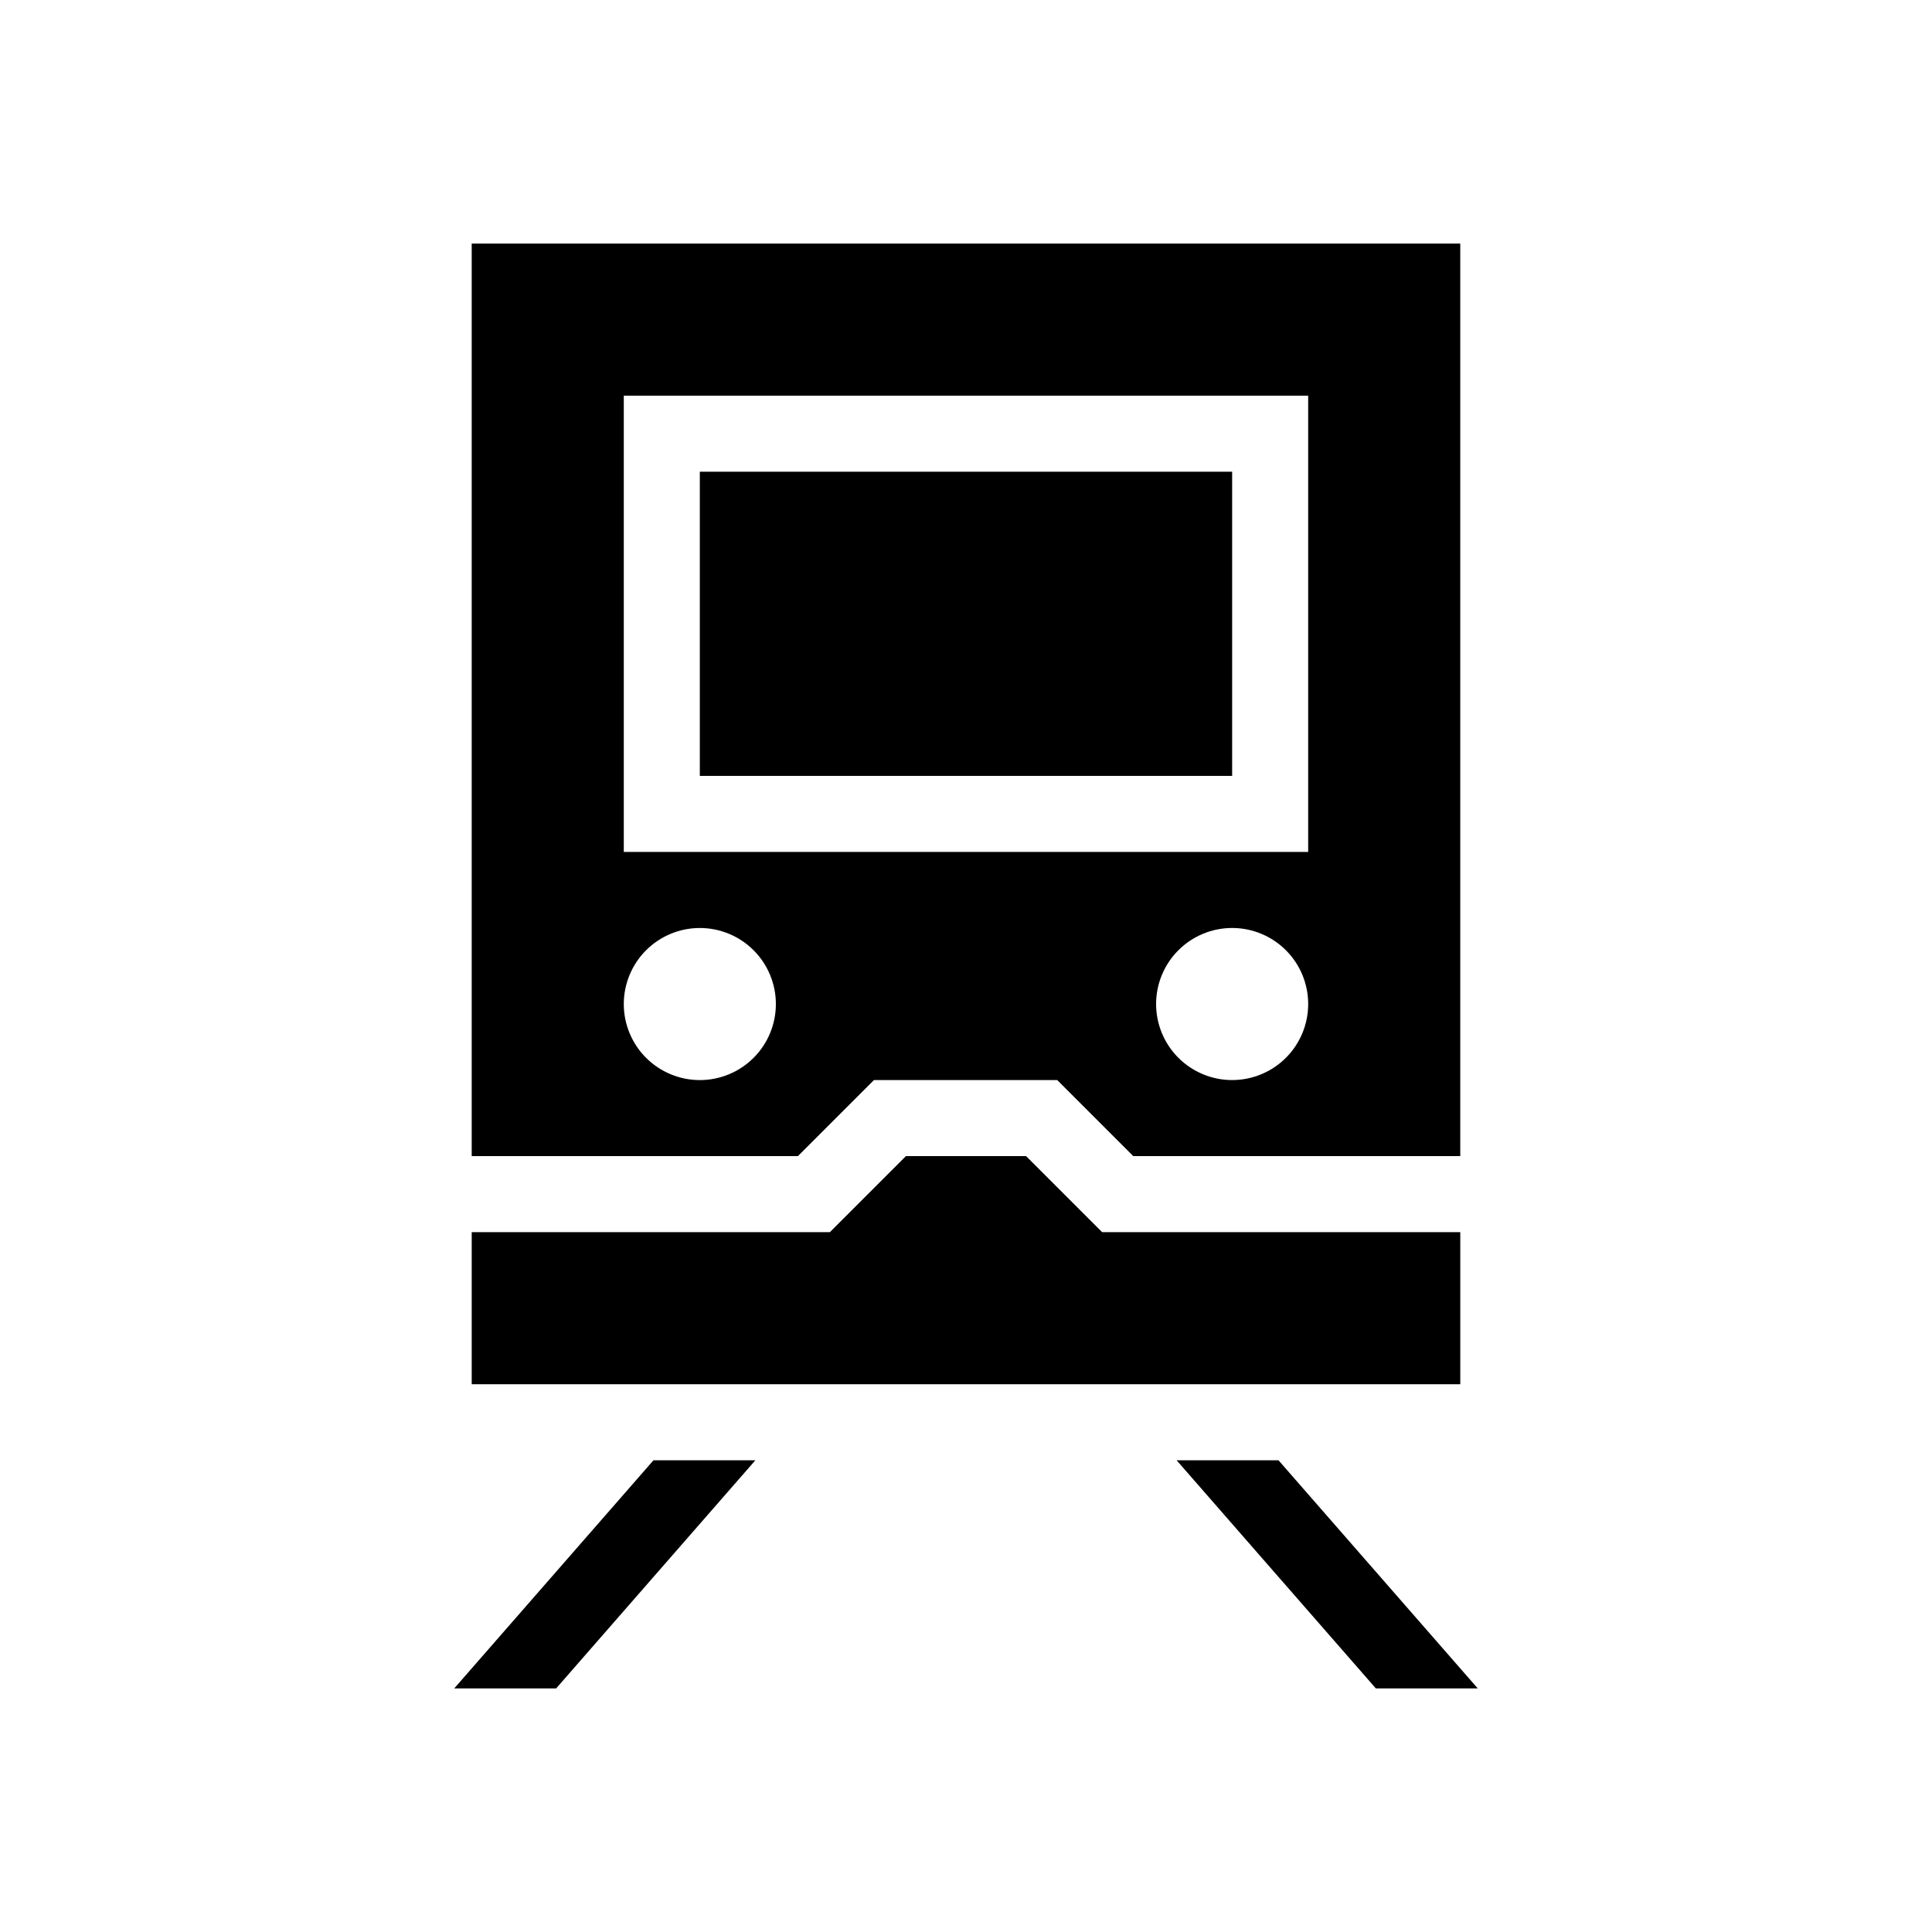
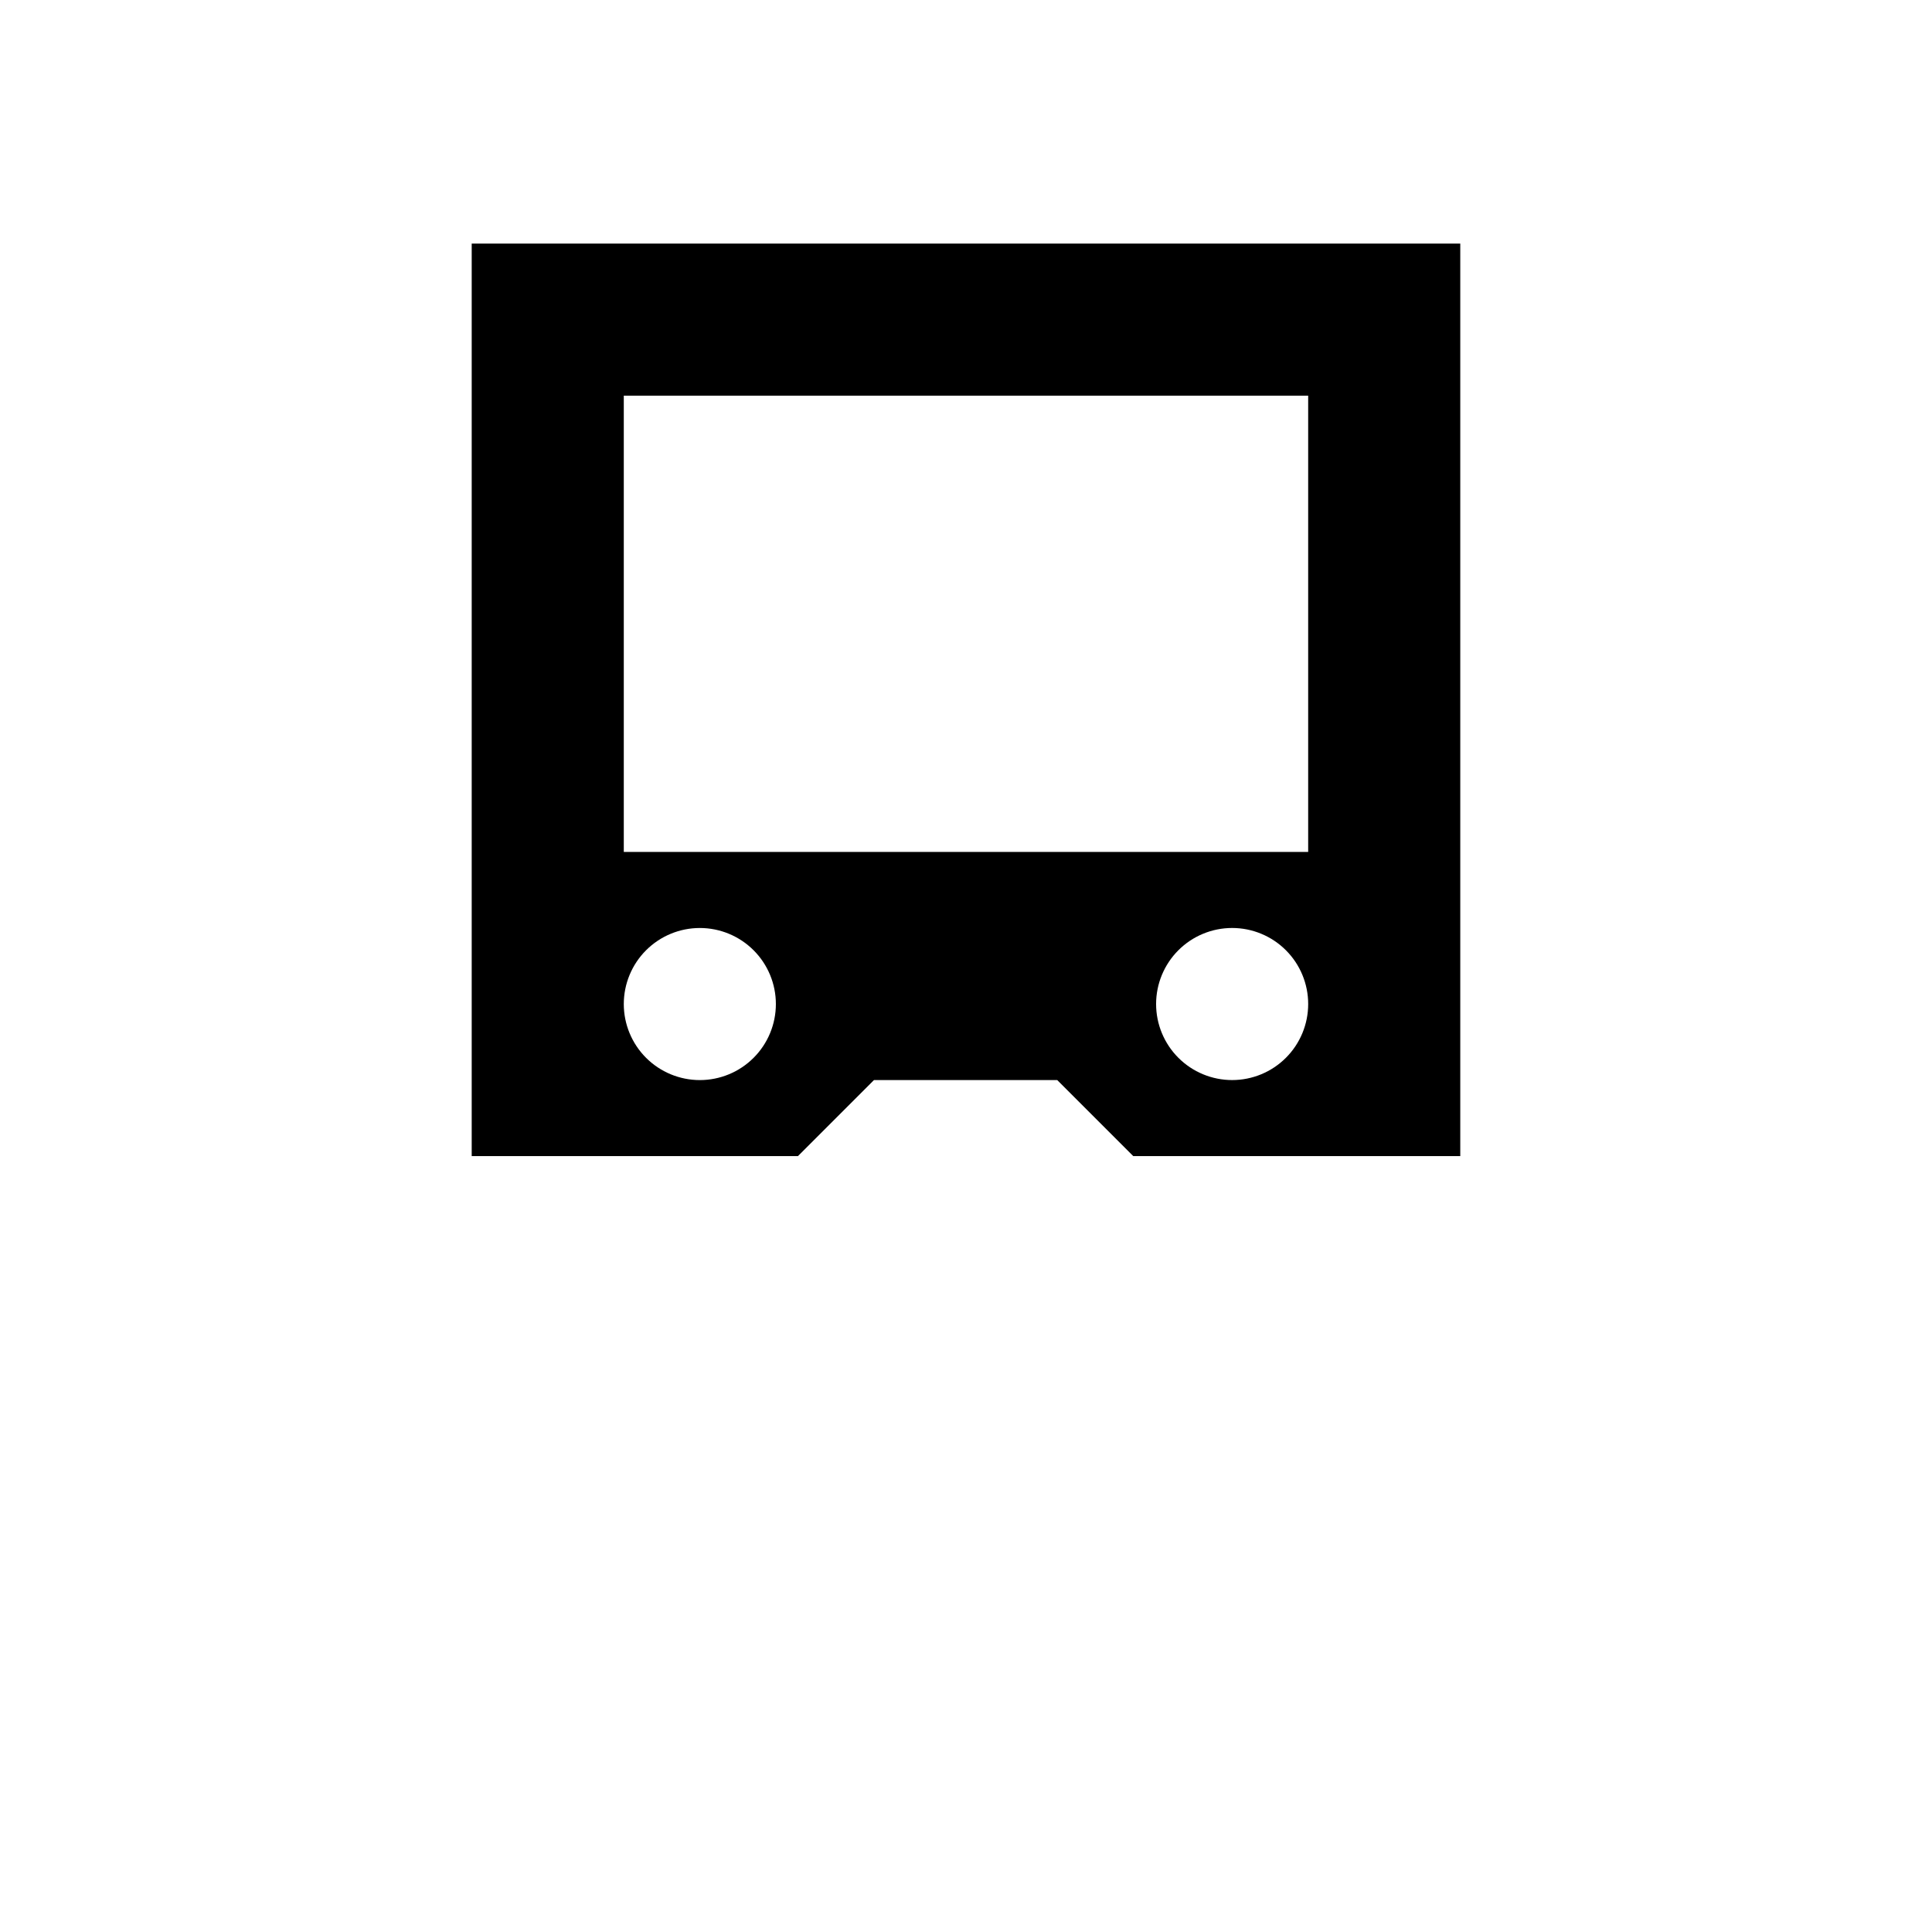
<svg xmlns="http://www.w3.org/2000/svg" fill="#000000" width="800px" height="800px" version="1.1" viewBox="144 144 512 512">
  <g>
-     <path d="m329.46 269.01h141.07v80.609h-141.07z" />
-     <path d="m436.07 470.53-20.152-20.152h-31.84l-20.152 20.152h-94.918v40.305h261.98v-40.305z" />
    <path d="m355.46 450.38 20.152-20.152h48.566l20.152 20.152h86.656v-241.83h-261.98v241.83zm115.07-20.152c-5.344 0-10.469-2.121-14.25-5.902-3.777-3.777-5.902-8.906-5.902-14.25s2.125-10.469 5.902-14.25c3.781-3.777 8.906-5.902 14.25-5.902s10.473 2.125 14.25 5.902c3.781 3.781 5.902 8.906 5.902 14.25s-2.121 10.473-5.902 14.25c-3.777 3.781-8.906 5.902-14.25 5.902zm-161.22-181.37h181.37v120.91h-181.37zm20.152 141.07c5.344 0 10.473 2.125 14.25 5.902 3.781 3.781 5.902 8.906 5.902 14.25s-2.121 10.473-5.902 14.25c-3.777 3.781-8.906 5.902-14.25 5.902s-10.469-2.121-14.25-5.902c-3.777-3.777-5.902-8.906-5.902-14.25s2.125-10.469 5.902-14.25c3.781-3.777 8.906-5.902 14.25-5.902z" />
-     <path d="m344.18 530.99-52.797 60.457h-27.008l52.801-60.457z" />
-     <path d="m535.62 591.45h-27.004l-52.801-60.457h27.004z" />
  </g>
</svg>